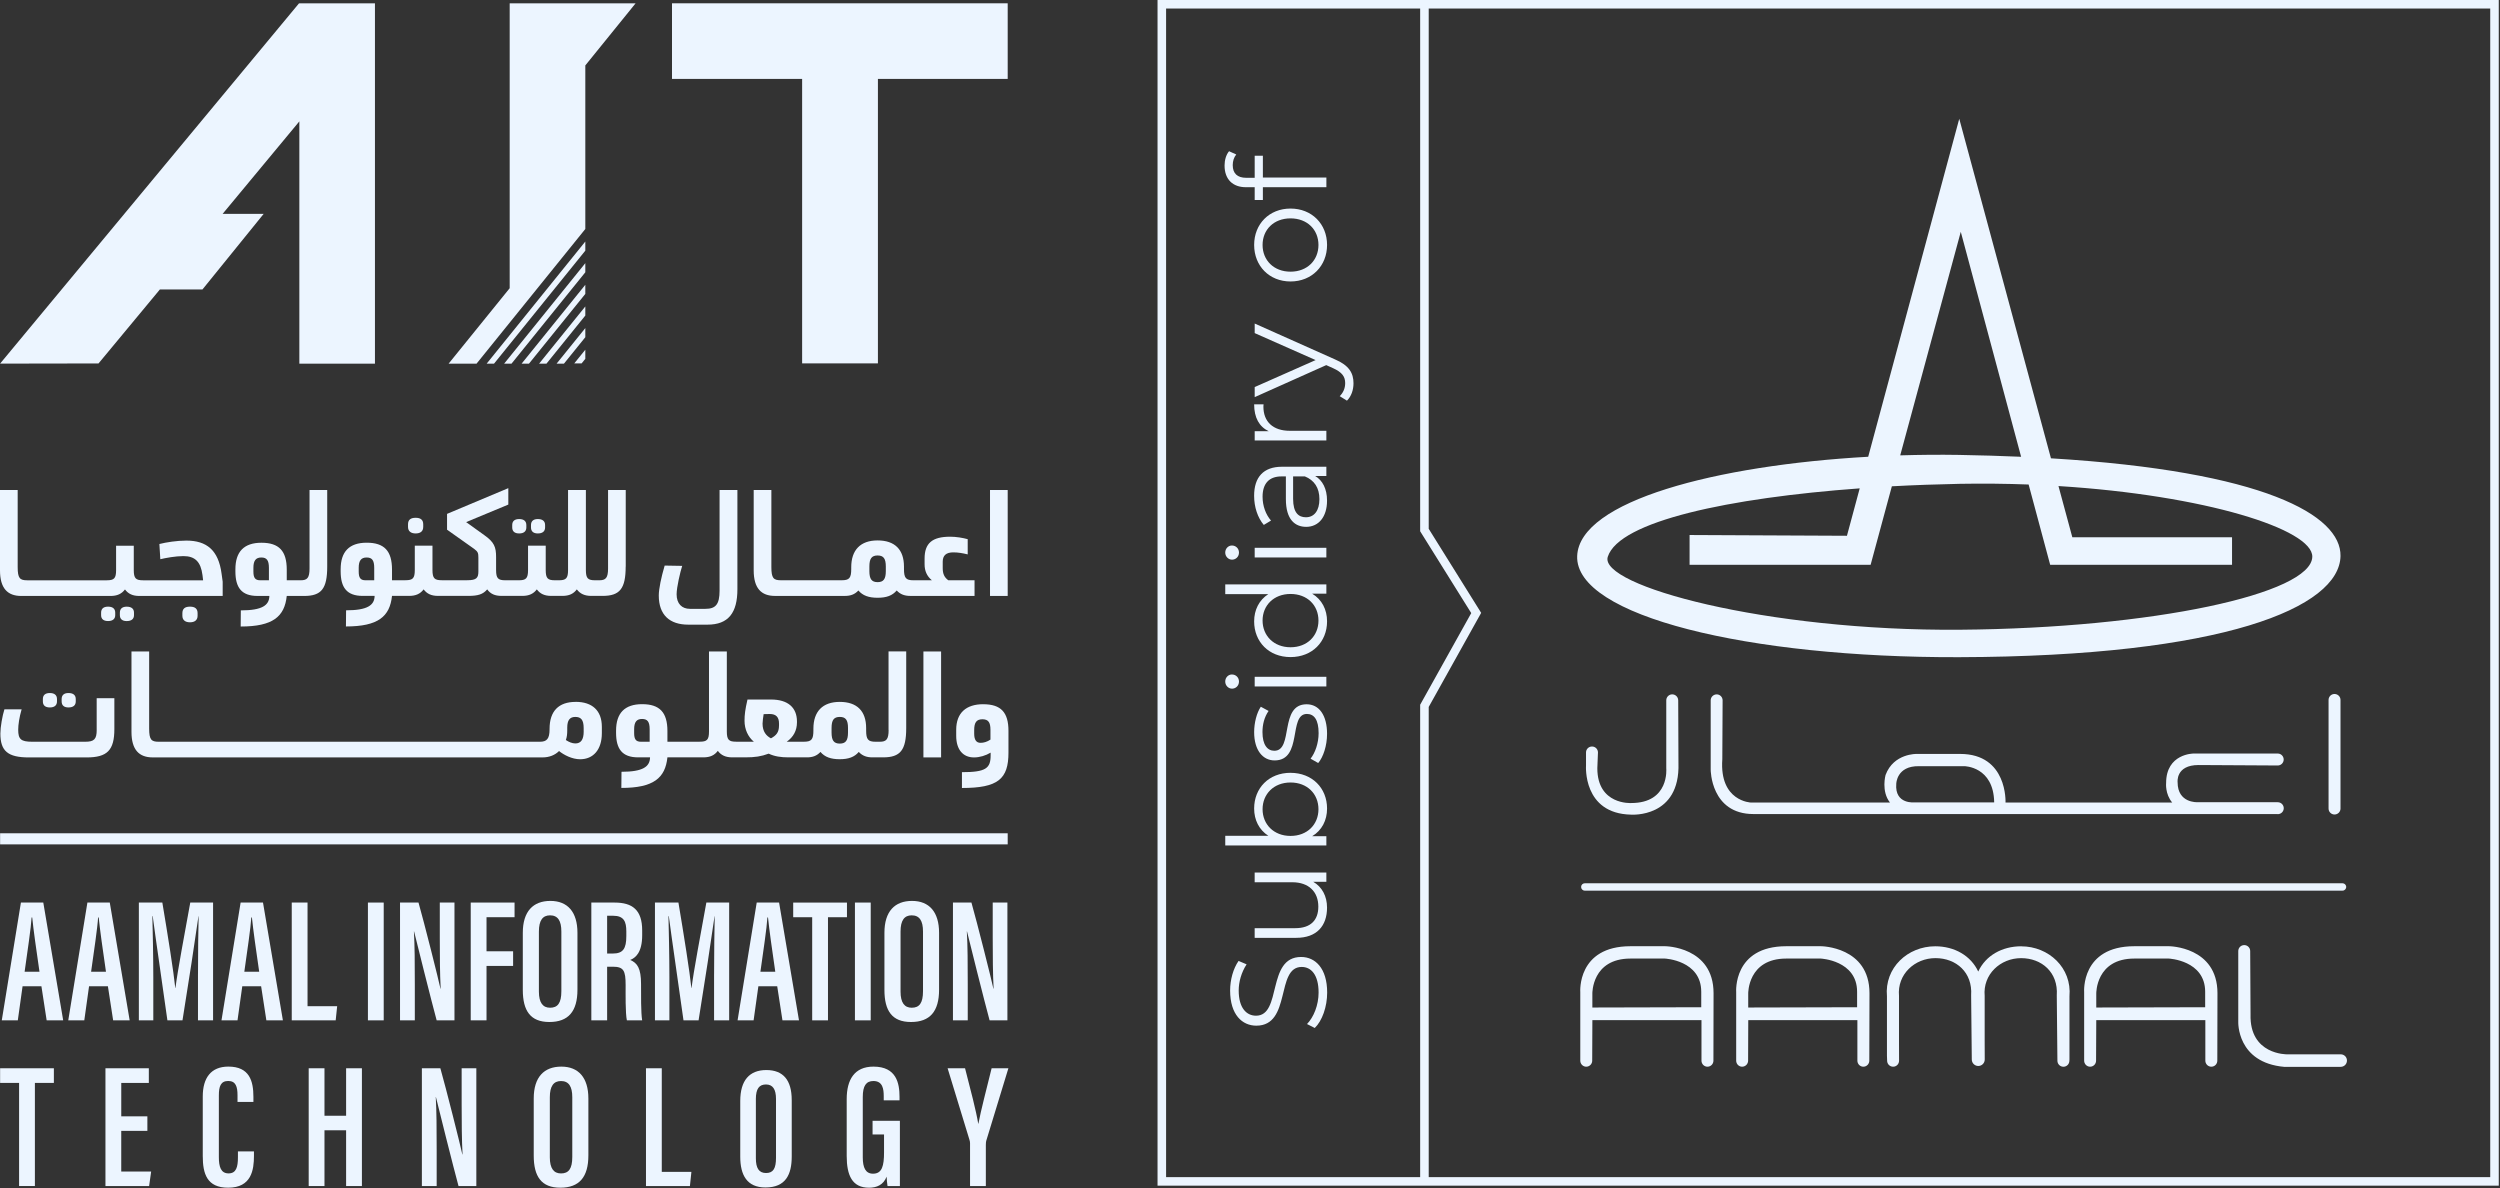
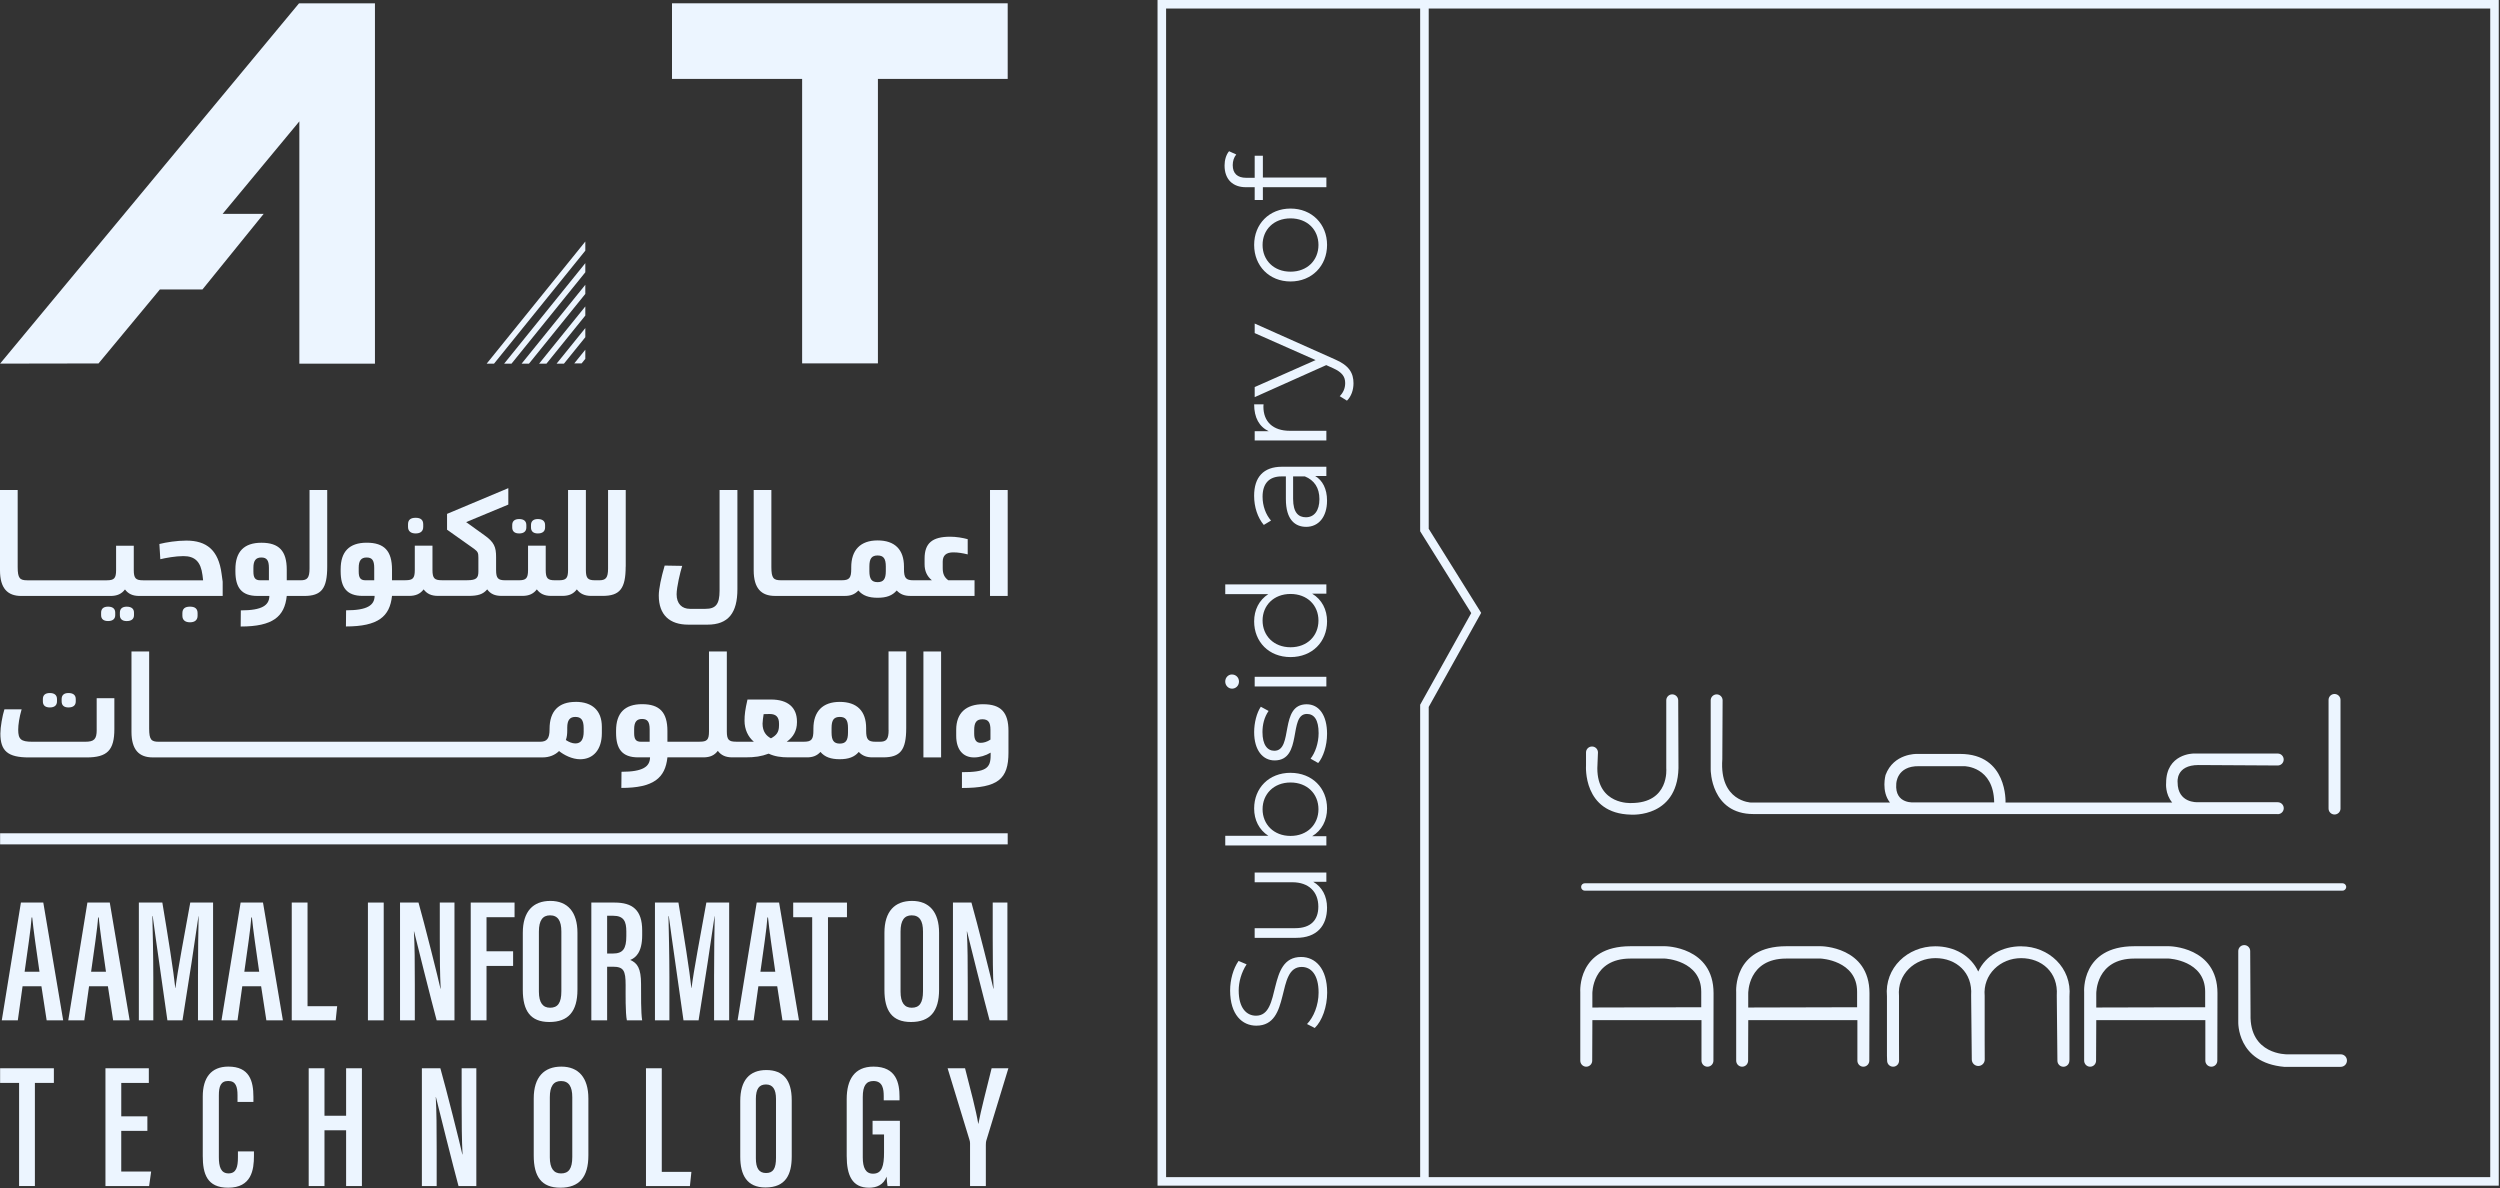
<svg xmlns="http://www.w3.org/2000/svg" width="1151" height="547" viewBox="0 0 1151 547" fill="none">
  <rect x="0" y="0" width="1151" height="547" fill="#333333" stroke="none" />
  <g clip-path="url(#clip0_1268_1427)">
    <path d="M137.819 1.52V1.63L137.679 1.52L0.039 167.41L45.359 167.33L73.599 133.28H93.199L121.389 98.47H102.489L137.819 55.88V167.43H172.629V1.52H137.819Z" fill="#ECF5FF" />
    <path d="M463.941 1.52H435.821H309.391V36.33H369.301V167.3H404.191V36.33H435.821H463.881H463.941V36.25V1.52Z" fill="#ECF5FF" />
    <path d="M269.479 125.36V121.16L232.109 167.43H235.499L269.479 125.36Z" fill="#ECF5FF" />
    <path d="M227.449 167.43L269.479 115.4V111.2L224.059 167.43H227.449Z" fill="#ECF5FF" />
    <path d="M269.478 135.32V131.12L240.148 167.43H243.538L269.478 135.32Z" fill="#ECF5FF" />
-     <path d="M269.479 105.43V30.12L292.639 1.52H269.479H236.389H234.659V132.69L206.539 167.43H219.399L269.479 105.43Z" fill="#ECF5FF" />
    <path d="M269.478 165.21V161.01L264.398 167.3H267.788L269.478 165.21Z" fill="#ECF5FF" />
    <path d="M269.48 155.25V151.05L256.25 167.43H259.64L269.48 155.25Z" fill="#ECF5FF" />
    <path d="M269.479 145.28V141.09L248.199 167.43H251.589L269.479 145.28Z" fill="#ECF5FF" />
    <path d="M10.39 454.08L8.2 469.76H0.82L9.63 415.53H19.93L29.09 469.76H21.48L19.07 454.08H10.39ZM18.18 447.4C16.66 437.04 15.41 428.09 14.83 422.39H14.55C14.33 426.74 12.57 438.6 11.33 447.4H18.18Z" fill="#ECF5FF" />
    <path d="M41 454.08L38.81 469.76H31.43L40.24 415.53H50.54L59.7 469.76H52.09L49.68 454.08H41ZM48.79 447.4C47.27 437.04 46.02 428.09 45.44 422.39H45.16C44.94 426.74 43.18 438.6 41.94 447.4H48.79Z" fill="#ECF5FF" />
    <path d="M91.16 448.56C91.16 439.04 91.29 427.88 91.45 421.84H91.37C90.08 431.12 86.6 453.88 84.02 469.76H77.07C75.13 455.73 71.58 431.6 70.31 421.78H70.15C70.31 428.09 70.58 440.37 70.58 449.68V469.76H63.93V415.53H74.74C77.21 430.26 79.97 447.57 80.7 454.88H80.78C81.65 447.58 85.09 429.41 87.6 415.53H98.1V469.76H91.15V448.55L91.16 448.56Z" fill="#ECF5FF" />
    <path d="M111.543 454.08L109.353 469.76H101.973L110.783 415.53H121.083L130.243 469.76H122.633L120.223 454.08H111.553H111.543ZM119.333 447.4C117.813 437.04 116.563 428.09 115.983 422.39H115.703C115.483 426.74 113.723 438.6 112.483 447.4H119.333Z" fill="#ECF5FF" />
    <path d="M134.32 415.54H141.59V463.25H155.23L154.55 469.77H134.32V415.54Z" fill="#ECF5FF" />
    <path d="M176.661 415.54V469.77H169.391V415.54H176.661Z" fill="#ECF5FF" />
    <path d="M184.17 469.77V415.54H192.68C195.16 424.2 202.08 451.66 202.79 455.19H202.89C202.53 448.26 202.48 440.63 202.48 431.75V415.54H209.24V469.77H201.04C198.84 461.74 191.38 431.95 190.64 428.81H190.56C190.94 435.36 190.98 443.26 190.98 453.03V469.77H184.16H184.17Z" fill="#ECF5FF" />
    <path d="M216.723 415.54H236.903V422.28H223.993V437.97H236.233V444.71H223.993V469.76H216.723V415.53V415.54Z" fill="#ECF5FF" />
    <path d="M265.859 429.48V455.65C265.859 465.68 261.649 470.53 252.929 470.53C244.209 470.53 240.699 465.36 240.699 455.76V429.45C240.699 419.56 245.489 414.78 253.399 414.78C261.309 414.78 265.859 419.84 265.859 429.48ZM248.109 428.9V456.54C248.109 461.71 249.979 463.96 253.259 463.96C256.759 463.96 258.449 461.83 258.449 456.36V428.87C258.449 423.95 256.849 421.42 253.239 421.42C249.849 421.42 248.109 423.76 248.109 428.91V428.9Z" fill="#ECF5FF" />
    <path d="M279.52 445.07V469.77H272.25V415.54H282.95C291.16 415.54 295.66 418.93 295.66 428.36V430.6C295.66 438.53 292.59 441.02 290.14 441.96C293.42 443.36 295.14 445.77 295.14 453.08C295.14 457.68 295.06 466.43 295.65 469.77H288.61C287.9 466.45 288.04 457.46 288.04 453.58C288.04 446.8 287.13 445.07 282.06 445.07H279.52ZM279.52 439.01H282.12C286.85 439.01 288.36 436.79 288.36 430.94V428.85C288.36 424.34 287.29 421.61 282.26 421.61H279.52V439.02V439.01Z" fill="#ECF5FF" />
    <path d="M328.769 448.56C328.769 439.04 328.899 427.88 329.059 421.84H328.979C327.689 431.12 324.209 453.88 321.629 469.76H314.679C312.739 455.73 309.189 431.6 307.919 421.78H307.759C307.919 428.09 308.189 440.37 308.189 449.68V469.76H301.539V415.53H312.349C314.819 430.26 317.579 447.57 318.309 454.88H318.389C319.259 447.58 322.699 429.41 325.209 415.53H335.709V469.76H328.759V448.55L328.769 448.56Z" fill="#ECF5FF" />
    <path d="M349.152 454.08L346.962 469.76H339.582L348.392 415.53H358.692L367.852 469.76H360.242L357.832 454.08H349.162H349.152ZM356.942 447.4C355.422 437.04 354.172 428.09 353.592 422.39H353.312C353.092 426.74 351.332 438.6 350.092 447.4H356.942Z" fill="#ECF5FF" />
    <path d="M373.921 422.29H365.191V415.55H389.941V422.29H381.201V469.77H373.931V422.29H373.921Z" fill="#ECF5FF" />
-     <path d="M400.879 415.54V469.77H393.609V415.54H400.879Z" fill="#ECF5FF" />
    <path d="M432.351 429.48V455.65C432.351 465.68 428.141 470.53 419.421 470.53C410.701 470.53 407.191 465.36 407.191 455.76V429.45C407.191 419.56 411.981 414.78 419.891 414.78C427.801 414.78 432.351 419.84 432.351 429.48ZM414.611 428.9V456.54C414.611 461.71 416.481 463.96 419.761 463.96C423.261 463.96 424.951 461.83 424.951 456.36V428.87C424.951 423.95 423.351 421.42 419.741 421.42C416.351 421.42 414.611 423.76 414.611 428.91V428.9Z" fill="#ECF5FF" />
    <path d="M438.74 469.77V415.54H447.25C449.73 424.2 456.65 451.66 457.36 455.19H457.46C457.1 448.26 457.05 440.63 457.05 431.75V415.54H463.81V469.77H455.61C453.41 461.74 445.95 431.95 445.21 428.81H445.13C445.51 435.36 445.55 443.26 445.55 453.03V469.77H438.73H438.74Z" fill="#ECF5FF" />
    <path d="M8.781 498.57H0.051V491.83H24.801V498.57H16.061V546.05H8.791V498.57H8.781Z" fill="#ECF5FF" />
    <path d="M67.841 520.66H55.821V539.37H69.591L68.651 546.06H48.551V491.83H68.521V498.57H55.831V513.97H67.851V520.66H67.841Z" fill="#ECF5FF" />
    <path d="M116.922 530.12V532.12C116.922 538.61 115.802 546.82 105.032 546.82C95.262 546.82 93.352 540.38 93.352 532.24V504.79C93.352 496.29 97.122 491.06 105.142 491.06C114.862 491.06 116.672 497.69 116.672 505.02V507.32H109.352V504.27C109.352 500.37 108.582 497.68 105.092 497.68C101.602 497.68 100.762 500.18 100.762 504.34V532.79C100.762 537.13 101.672 540.23 105.222 540.23C108.772 540.23 109.542 537.3 109.542 532.82V530.11H116.922V530.12Z" fill="#ECF5FF" />
    <path d="M142.121 491.83H149.391V513.69H159.351V491.83H166.621V546.06H159.351V520.38H149.391V546.06H142.121V491.83Z" fill="#ECF5FF" />
    <path d="M194.233 546.06V491.83H202.743C205.223 500.49 212.143 527.95 212.853 531.48H212.953C212.593 524.55 212.543 516.92 212.543 508.04V491.83H219.303V546.06H211.103C208.903 538.03 201.443 508.24 200.703 505.1H200.623C201.003 511.65 201.043 519.56 201.043 529.32V546.06H194.223H194.233Z" fill="#ECF5FF" />
    <path d="M270.89 505.77V531.94C270.89 541.97 266.68 546.82 257.96 546.82C249.24 546.82 245.73 541.65 245.73 532.05V505.74C245.73 495.85 250.52 491.07 258.43 491.07C266.34 491.07 270.89 496.13 270.89 505.77ZM253.14 505.19V532.83C253.14 538.01 255.01 540.25 258.29 540.25C261.79 540.25 263.48 538.12 263.48 532.65V505.16C263.48 500.24 261.88 497.71 258.27 497.71C254.88 497.71 253.14 500.05 253.14 505.2V505.19Z" fill="#ECF5FF" />
    <path d="M297.41 491.83H304.68V539.54H318.32L317.64 546.06H297.41V491.83Z" fill="#ECF5FF" />
    <path d="M364.513 506.41V532.44C364.513 540.86 361.673 546.71 352.413 546.71C343.863 546.71 340.812 540.96 340.812 532.55V506.9C340.812 497.41 345.053 492.65 352.823 492.65C360.593 492.65 364.503 497.3 364.503 506.42L364.513 506.41ZM348.003 506.09V533.27C348.003 537.76 349.373 540.06 352.693 540.06C356.013 540.06 357.272 537.93 357.272 533.05V505.95C357.272 501.46 355.753 499.29 352.663 499.29C349.573 499.29 347.992 501.19 347.992 506.09H348.003Z" fill="#ECF5FF" />
    <path d="M414.32 546.06H408.62C408.42 545.13 408.26 542.91 408.2 541.73C406.76 545.51 403.64 546.83 400.12 546.83C392.34 546.83 389.82 541.16 389.82 532.18V506.01C389.82 497.14 393.33 491.07 402.15 491.07C412.72 491.07 414.14 498.73 414.14 505V506.6H406.87V504.71C406.87 501.46 406.44 497.7 402.12 497.7C398.77 497.7 397.22 499.92 397.22 505.03V532.86C397.22 537.62 398.53 540.37 401.95 540.37C406.14 540.37 407.01 536.68 407.01 530.54V522.32H401.73V516.03H414.31V546.07L414.32 546.06Z" fill="#ECF5FF" />
    <path d="M446.611 546.06V526.42C446.611 525.76 446.531 525.38 446.331 524.74L436.281 491.84H444.311C446.701 501.07 449.511 511.84 450.371 517.36H450.451C451.541 511.45 454.341 500.79 456.541 491.84H464.261L454.041 525.31C453.961 525.69 453.881 526.19 453.881 527.19V546.07H446.611V546.06Z" fill="#ECF5FF" />
    <path d="M9.78 274.38H50.9C53.97 274.38 56.04 273.38 57.54 271.38C59.04 273.38 61.04 274.38 64.18 274.38H102.52V267.81L102.02 264.17C100.59 253.24 95.09 248.89 85.81 248.89C81.38 248.89 76.53 249.67 73.38 250.46L73.81 257.46C76.24 256.89 80.74 256.03 84.45 256.03C89.81 256.03 92.45 258.67 93.23 264.81L93.51 267.17H65.88C62.53 267.17 61.59 266.31 61.59 262.46V251.25H53.45V262.46C53.45 266.32 52.52 267.17 49.16 267.17H12.5C9.15 267.17 8.14 266.24 8.14 261.1V225.61H0V262.6C0 270.88 3.5 274.38 9.78 274.38Z" fill="#ECF5FF" />
    <path d="M49.761 279.3C47.691 279.3 46.551 280.23 46.551 282.08V283.22C46.551 285.01 47.691 285.93 49.761 285.93C51.831 285.93 53.051 285 53.051 283.22V282.08C53.051 280.22 51.841 279.3 49.761 279.3Z" fill="#ECF5FF" />
    <path d="M61.691 283.23V282.09C61.691 280.23 60.481 279.31 58.331 279.31C56.331 279.31 55.191 280.24 55.191 282.09V283.23C55.191 285.02 56.331 285.94 58.331 285.94C60.471 285.94 61.691 285.01 61.691 283.23Z" fill="#ECF5FF" />
    <path d="M83.969 282.3V283.51C83.969 285.44 85.249 286.51 87.469 286.51C89.689 286.51 90.969 285.44 90.969 283.51V282.3C90.969 280.23 89.759 279.3 87.469 279.3C85.179 279.3 83.969 280.23 83.969 282.3Z" fill="#ECF5FF" />
    <path d="M118.519 274.38H124.019C123.949 278.66 120.729 281.02 110.879 281.02L110.809 288.45C125.659 288.45 131.019 283.88 132.019 274.38H140.009C147.939 274.38 150.649 271.09 150.649 260.88V225.6H142.509V261.73C142.509 266.09 141.439 267.16 138.439 267.16H132.019V262.23C132.019 253.66 128.449 249.88 120.379 249.88C112.309 249.88 108.379 254.02 108.379 262.09V263.09C108.379 270.45 111.159 274.37 118.519 274.37V274.38ZM116.669 261.38C116.669 258.09 117.809 256.67 120.309 256.67C122.809 256.67 123.809 257.96 123.809 261.45V267.16H119.809C117.529 267.16 116.669 266.09 116.669 263.16V261.38Z" fill="#ECF5FF" />
    <path d="M191.352 245.6C193.642 245.6 194.852 244.53 194.852 242.6V241.39C194.852 239.32 193.642 238.39 191.352 238.39C189.062 238.39 187.852 239.32 187.852 241.39V242.6C187.852 244.53 189.142 245.6 191.352 245.6Z" fill="#ECF5FF" />
    <path d="M239.038 245.6C241.108 245.6 242.328 244.67 242.328 242.82V241.75C242.328 239.89 241.118 238.97 239.038 238.97C236.958 238.97 235.828 239.9 235.828 241.75V242.82C235.828 244.68 236.968 245.6 239.038 245.6Z" fill="#ECF5FF" />
    <path d="M247.609 245.6C249.749 245.6 250.959 244.67 250.959 242.82V241.75C250.959 239.89 249.749 238.97 247.609 238.97C245.609 238.97 244.469 239.9 244.469 241.75V242.82C244.469 244.68 245.609 245.6 247.609 245.6Z" fill="#ECF5FF" />
    <path d="M288.09 260.88V225.6H279.95V261.73C279.95 266.09 278.88 267.16 275.88 267.16H274.02C270.67 267.16 269.74 266.3 269.74 262.45V225.6H261.53V262.45C261.53 266.31 260.6 267.16 257.24 267.16H255.53C252.18 267.16 251.25 266.3 251.25 262.45V251.24H243.11V262.45C243.11 266.31 242.18 267.16 238.82 267.16H232.68C229.33 267.16 228.4 266.3 228.4 262.45V256.45C228.4 251.88 227.54 249.59 222.97 246.38L214.61 240.38L234.03 232.31V224.74L205.82 236.59V243.87L218.32 252.72C220.03 254.01 220.25 254.58 220.25 256.79V263.07C220.25 266.07 219.4 267.14 215.11 267.14H203.4C200.05 267.14 199.11 266.28 199.11 262.43V251.22H190.97V262.43C190.97 266.29 190.04 267.14 186.68 267.14H180.48V262.21C180.48 253.64 176.91 249.86 168.84 249.86C160.77 249.86 156.84 254 156.84 262.07V263.07C156.84 270.43 159.62 274.35 166.98 274.35H172.48C172.41 278.63 169.19 280.99 159.34 280.99L159.27 288.42C174.12 288.42 179.48 283.85 180.48 274.35H188.4C191.47 274.35 193.54 273.35 195.04 271.35C196.54 273.35 198.54 274.35 201.68 274.35H215.6C220.03 274.35 222.38 273.64 224.31 271.35C225.81 273.42 227.81 274.35 230.95 274.35H240.51C243.58 274.35 245.65 273.35 247.15 271.35C248.65 273.35 250.65 274.35 253.79 274.35H258.93C262.07 274.35 264.07 273.35 265.57 271.35C267.07 273.35 269.14 274.35 272.21 274.35H277.42C285.35 274.35 288.06 271.06 288.06 260.85L288.09 260.88ZM172.29 267.16H168.29C166.01 267.16 165.15 266.09 165.15 263.16V261.38C165.15 258.09 166.29 256.67 168.79 256.67C171.29 256.67 172.29 257.96 172.29 261.45V267.16Z" fill="#ECF5FF" />
    <path d="M316.871 287.59H325.721C335.361 287.59 339.501 282.16 339.501 271.24V225.61H331.291V271.96C331.291 278.24 329.501 280.31 324.791 280.31H317.651C313.941 280.31 311.511 277.95 311.511 273.6C311.511 270.39 313.221 263.17 314.081 260.53L306.011 260.39C304.441 265.75 303.301 271.1 303.301 274.17C303.301 283.17 308.371 287.59 316.871 287.59Z" fill="#ECF5FF" />
    <path d="M448.67 267.16H436.6C434.74 265.8 434.03 264.16 434.03 261.59V258.59C434.03 255.81 435.53 254.31 438.89 254.31C441.1 254.31 443.17 254.67 445.53 255.24V248.24C443.25 247.6 440.17 247.1 437.46 247.1C429.1 247.1 425.68 250.17 425.68 257.17V259.81C425.68 262.74 426.68 265.24 429.04 267.16H420.55C417.05 267.16 416.19 266.09 416.19 261.95V260.88C416.19 253.02 411.97 248.81 404.05 248.81C396.13 248.81 391.91 253.24 391.91 261.16V261.94C391.91 266.08 391.05 267.15 387.55 267.15H359.5C356.14 267.15 355.14 266.22 355.14 261.08V225.59H347V262.58C347 270.86 350.5 274.36 356.79 274.36H388.99C391.49 274.36 393.49 273.72 395.2 271.86C397.2 274.22 399.98 275.21 404.06 275.21C408.14 275.21 410.84 274.21 412.84 271.86C414.56 273.72 416.62 274.36 419.12 274.36H448.68V267.15L448.67 267.16ZM407.83 262.95C407.83 266.59 406.76 268.02 404.05 268.02C401.34 268.02 400.26 266.59 400.26 262.95V260.81C400.26 257.17 401.33 255.74 404.05 255.74C406.77 255.74 407.83 257.17 407.83 260.81V262.95Z" fill="#ECF5FF" />
    <path d="M463.941 225.6H455.801V274.37H463.941V225.6Z" fill="#ECF5FF" />
    <path d="M19.738 321.86V322.93C19.738 324.79 20.878 325.71 22.948 325.71C25.018 325.71 26.238 324.78 26.238 322.93V321.86C26.238 320 25.028 319.07 22.948 319.07C20.868 319.07 19.738 320 19.738 321.86Z" fill="#ECF5FF" />
    <path d="M28.379 321.86V322.93C28.379 324.79 29.519 325.71 31.519 325.71C33.659 325.71 34.879 324.78 34.879 322.93V321.86C34.879 320 33.669 319.07 31.519 319.07C29.519 319.07 28.379 320 28.379 321.86Z" fill="#ECF5FF" />
    <path d="M44.522 336.07C44.522 340.35 43.312 341.5 39.242 341.5H14.812C9.672 341.5 8.382 340.36 8.382 336C8.382 333.64 8.882 330.29 9.952 326.58H2.032C1.102 329.51 0.172 334.72 0.172 337.72C0.172 345.79 3.602 348.72 13.312 348.72H39.872C49.372 348.72 52.652 345.43 52.652 335.65V321.44H44.512V336.08L44.522 336.07Z" fill="#ECF5FF" />
    <path d="M265.021 323.15C257.241 323.15 253.021 327.36 253.021 335.58V335.79C253.021 340.15 251.731 341.5 248.591 341.5H73.031C69.671 341.5 68.671 340.57 68.671 335.43V299.94H60.531V336.93C60.531 345.21 64.031 348.71 70.321 348.71H249.811C252.881 348.71 255.521 347.64 257.381 345.78C259.591 347.57 263.381 349.56 267.091 349.56C273.161 349.56 277.091 345.13 277.091 337.56V334.63C277.091 327.13 272.661 323.13 265.021 323.13V323.15ZM268.731 336.78C268.731 340.64 267.371 342.28 264.881 342.28C263.451 342.28 261.951 341.64 260.521 340.71C261.021 339.28 261.161 337.93 261.161 336.14V335C261.161 331.64 262.301 330.07 264.871 330.07C267.441 330.07 268.721 331.36 268.721 335.21V336.78H268.731Z" fill="#ECF5FF" />
    <path d="M409.121 336.07C409.121 340.43 408.051 341.5 405.051 341.5H403.131C399.631 341.5 398.771 340.43 398.771 336.29V335.22C398.771 327.36 394.551 323.15 386.631 323.15C378.711 323.15 374.491 327.58 374.491 335.5V336.28C374.491 340.42 373.631 341.49 370.131 341.49H362.211C365.281 339.35 366.921 336.35 366.921 332.56V332.2C366.921 325.77 362.781 322.06 354.991 322.06H344.141C343.071 326.7 342.781 329.06 342.781 331.84C342.781 335.84 344.421 339.27 347.061 341.48H338.921C335.571 341.48 334.631 340.62 334.631 336.77V299.92H326.421V336.77C326.421 340.63 325.491 341.48 322.131 341.48H307.281V336.55C307.281 327.98 303.711 324.2 295.641 324.2C287.571 324.2 283.641 328.34 283.641 336.41V337.41C283.641 344.77 286.421 348.69 293.781 348.69H299.281C299.211 352.97 295.991 355.33 286.141 355.33L286.071 362.76C300.921 362.76 306.281 358.19 307.281 348.69H323.841C326.981 348.69 328.981 347.69 330.481 345.69C331.981 347.69 334.051 348.69 337.121 348.69H343.121C347.621 348.69 350.471 348.26 353.901 346.98C356.611 348.27 359.541 348.69 362.971 348.69H371.531C374.031 348.69 376.031 348.05 377.741 346.19C379.741 348.55 382.521 349.54 386.601 349.54C390.681 349.54 393.381 348.54 395.381 346.19C397.101 348.05 399.161 348.69 401.661 348.69H406.581C414.511 348.69 417.221 345.4 417.221 335.19V299.91H409.081V336.04L409.121 336.07ZM299.101 341.5H295.101C292.821 341.5 291.961 340.43 291.961 337.5V335.72C291.961 332.43 293.101 331.01 295.601 331.01C298.101 331.01 299.101 332.3 299.101 335.79V341.5ZM358.651 334.07C358.651 337.28 357.291 338.64 354.941 339.93C352.801 338.79 351.081 336.86 351.081 333.15C351.081 332.29 351.371 329.94 351.581 328.79L354.371 328.72C357.371 328.72 358.661 330.22 358.661 333.15V334.08L358.651 334.07ZM390.421 337.28C390.421 340.92 389.351 342.35 386.641 342.35C383.931 342.35 382.851 340.92 382.851 337.28V335.14C382.851 331.5 383.921 330.07 386.641 330.07C389.361 330.07 390.421 331.5 390.421 335.14V337.28Z" fill="#ECF5FF" />
    <path d="M433.281 299.94H425.141V348.71H433.281V299.94Z" fill="#ECF5FF" />
    <path d="M452.668 324.22C444.808 324.22 440.238 328.22 440.238 336V338.79C440.238 345.14 443.378 348.72 448.448 348.72C451.018 348.72 453.878 347.86 456.088 346.51V347.8C456.088 353.73 453.878 355.51 442.878 355.51V362.79C459.518 362.79 464.298 358.65 464.298 346.51V336.51C464.298 328.01 460.878 324.23 452.658 324.23L452.668 324.22ZM456.018 340.5C454.448 341.57 452.878 342 451.448 342C449.448 342 448.518 340.57 448.518 337.79V336.08C448.518 332.65 449.588 331.15 452.298 331.15C455.008 331.15 456.008 332.58 456.008 336V340.5H456.018Z" fill="#ECF5FF" />
    <path d="M463.941 383.64H0.051V388.75H463.941V383.64Z" fill="#ECF5FF" />
    <path d="M1150.43 545.88H532.93V0H1150.43V545.88ZM536.87 541.94H1146.5V3.93H536.87V541.94Z" fill="#ECF5FF" />
    <path d="M729.621 410.05C728.691 410.05 727.941 409.29 727.941 408.35C727.941 407.41 728.691 406.66 729.621 406.66H1078.52C1079.44 406.66 1080.19 407.42 1080.19 408.35C1080.19 409.28 1079.44 410.05 1078.52 410.05H729.621Z" fill="#ECF5FF" />
-     <path d="M902.371 289.93C812.831 290.62 735.981 269.54 740.221 256.34C745.461 239.92 796.301 229.21 856.211 224.84L850.331 246.67L777.881 246.32V260.04H861.231L871.011 223.89C881.381 223.33 891.861 222.96 902.391 222.75C913.191 222.56 923.771 222.69 933.981 223.07L943.901 260.03H1027.63V247.37H954.101L947.721 223.78C1015.3 227.99 1064.85 243.72 1064.58 256.34C1064.18 273.34 991.411 289.22 902.391 289.93M902.741 106.72L930.521 210.3C921.451 209.91 911.941 209.61 901.841 209.44C892.881 209.29 883.841 209.38 874.861 209.65L902.741 106.72ZM944.261 211.01L902.041 54.68L860.121 210.29C790.271 214.22 727.131 230.6 726.131 255.99C725.081 283.58 804.821 302.84 901.841 302.57C1024.09 302.23 1077.15 279.57 1077.57 255.99C1077.91 237.26 1042.5 216.94 944.261 211.01Z" fill="#ECF5FF" />
    <path d="M772.641 322.43C772.641 320.91 771.401 319.68 769.891 319.68C768.381 319.68 767.151 320.91 767.151 322.43V353.78C767.151 353.78 768.69 369.72 750.99 369.72C750.99 369.72 735.41 370.69 735.41 353.69L735.701 346.42C735.701 344.91 734.481 343.69 732.961 343.69C731.441 343.69 730.201 344.91 730.201 346.42V352.49C730.201 352.49 728.61 374.6 750.93 375.06C750.93 375.06 773.581 376.78 772.761 351.35L772.651 322.42L772.641 322.43Z" fill="#ECF5FF" />
    <path d="M1077.57 322.25C1077.57 320.73 1076.33 319.51 1074.81 319.51C1073.29 319.51 1072.07 320.74 1072.07 322.25V372.26C1072.07 373.77 1073.29 375 1074.81 375C1076.33 375 1077.57 373.77 1077.57 372.26V322.25Z" fill="#ECF5FF" />
    <path d="M881.592 369.41C881.592 369.41 872.242 370.53 873.042 360.86C873.042 360.86 873.132 352.56 883.532 352.75H904.382C904.382 352.75 917.862 352.83 918.122 369.41H881.592ZM1048.67 369.33H1011.67C1011.67 369.33 1002.57 369.84 1002.57 360.17C1002.57 360.17 1001.58 352.22 1012.2 352.22L1048.67 352.43C1050.18 352.43 1051.41 351.2 1051.41 349.68C1051.41 348.16 1050.18 346.93 1048.67 346.93H1009.89C1009.89 346.93 997.282 346.93 997.282 360.51C997.282 360.51 996.742 365.53 1000.09 369.5H923.342C923.342 369.5 924.392 347.11 902.442 347.11H882.512C882.512 347.11 871.832 346.76 868.112 356.81C868.112 356.81 866.012 364.29 870.152 369.5H806.202C806.202 369.5 791.552 369.07 792.952 349.57L793.092 322.44C793.092 320.92 791.872 319.69 790.362 319.69C788.852 319.69 787.602 320.92 787.602 322.44V354.39C787.602 354.39 787.602 374.79 807.322 374.79H1048.43L1048.7 374.84C1050.21 374.84 1051.44 373.6 1051.44 372.1C1051.44 370.6 1050.21 369.35 1048.7 369.35" fill="#ECF5FF" />
    <path d="M1035.99 437.86C1035.99 436.35 1034.77 435.12 1033.25 435.12C1031.73 435.12 1030.5 436.35 1030.5 437.86V470.45C1030.5 470.45 1029.74 489.26 1051.72 491.19H1077.2L1077.66 491.17C1079.27 491.17 1080.54 489.88 1080.54 488.28C1080.54 486.68 1079.27 485.41 1077.66 485.41H1052.9C1052.9 485.41 1035.62 485.68 1036.15 467.02L1035.99 437.86Z" fill="#ECF5FF" />
    <path d="M930.581 435.67C921.741 435.67 914.181 439.96 910.781 447.3C907.351 439.96 899.811 435.67 890.981 435.67C878.291 435.67 867.561 445.58 868.751 458.7V485.96L868.831 488.34C868.831 489.87 870.051 491.11 871.591 491.11C873.131 491.11 874.331 489.87 874.331 488.34L874.301 479.12V458.51C873.411 448.6 881.521 441.12 891.081 441.12C900.641 441.12 908.231 447.71 907.511 458.24L907.811 487.8C907.811 489.43 909.151 490.78 910.801 490.78C912.451 490.78 913.771 489.43 913.771 487.8L913.741 479.13V458.52C912.851 448.61 920.961 441.13 930.511 441.13C940.061 441.13 947.661 447.72 946.941 458.25L947.231 488.36C947.231 489.89 948.461 491.13 950.001 491.13C951.541 491.13 952.741 489.89 952.741 488.36L952.781 487.81V458.72C953.951 445.6 943.241 435.69 930.571 435.69" fill="#ECF5FF" />
    <path d="M783.252 463.73L733.122 463.86V457.4C733.122 457.4 732.852 441.32 750.692 441.32H766.502C766.502 441.32 783.252 442.11 783.252 456.61V463.73ZM766.642 435.64H750.692C726.012 435.64 727.562 456.75 727.562 456.75V488.34C727.562 489.86 728.792 491.11 730.302 491.11C731.812 491.11 733.052 489.87 733.052 488.34L733.132 469.67H783.362V488.34C783.362 489.86 784.592 491.11 786.112 491.11C787.632 491.11 788.862 489.87 788.862 488.34L788.922 457.28C788.922 435.78 766.642 435.64 766.642 435.64Z" fill="#ECF5FF" />
    <path d="M855.02 463.73L804.88 463.86V457.4C804.88 457.4 804.62 441.32 822.41 441.32H838.25C838.25 441.32 855.01 442.11 855.01 456.61V463.73H855.02ZM838.4 435.64H822.43C797.77 435.64 799.34 456.75 799.34 456.75V488.34C799.34 489.86 800.56 491.11 802.07 491.11C803.58 491.11 804.83 489.87 804.83 488.34L804.9 469.67H855.14V488.34C855.14 489.86 856.36 491.11 857.88 491.11C859.4 491.11 860.63 489.87 860.63 488.34L860.71 457.28C860.71 435.78 838.4 435.64 838.4 435.64Z" fill="#ECF5FF" />
    <path d="M1015.26 463.73L965.123 463.86V457.4C965.123 457.4 964.863 441.32 982.663 441.32H998.493C998.493 441.32 1015.26 442.1 1015.26 456.61V463.73ZM998.633 435.64H982.663C957.983 435.64 959.543 456.75 959.543 456.75V488.34C959.543 489.86 960.773 491.11 962.293 491.11C963.813 491.11 965.033 489.87 965.033 488.34L965.123 469.67H1015.34V488.34C1015.34 489.86 1016.57 491.11 1018.1 491.11C1019.63 491.11 1020.85 489.87 1020.85 488.34L1020.92 457.28C1020.92 435.78 998.623 435.64 998.623 435.64" fill="#ECF5FF" />
    <path d="M605.328 473.29L601.748 471.47C604.818 468.33 607.078 462.75 607.078 456.98C607.078 448.76 603.628 445.18 599.298 445.18C587.248 445.18 594.648 472.22 578.398 472.22C571.938 472.22 566.348 467.2 566.348 456.03C566.348 451.07 567.788 445.93 570.238 442.41L573.938 443.98C571.488 447.74 570.298 452.13 570.298 456.03C570.298 464.06 573.878 467.63 578.268 467.63C590.318 467.63 583.038 440.59 599.038 440.59C605.498 440.59 611.028 445.74 611.028 456.97C611.028 463.56 608.708 470.02 605.318 473.28L605.328 473.29Z" fill="#ECF5FF" />
    <path d="M577.658 401.72H610.658V405.99H604.628C608.648 408.31 610.968 412.58 610.968 417.85C610.968 426.26 606.258 431.78 596.788 431.78H577.648V427.33H596.348C603.378 427.33 606.958 423.69 606.958 417.42C606.958 410.52 602.498 406.19 594.968 406.19H577.648V401.74L577.658 401.72Z" fill="#ECF5FF" />
    <path d="M594.159 355.81C604.139 355.81 610.979 362.84 610.979 372.25C610.979 377.71 608.589 382.29 604.139 384.98H610.659V389.25H564.109V384.79H583.929C579.659 382.03 577.409 377.51 577.409 372.24C577.409 362.83 584.189 355.8 594.159 355.8V355.81ZM594.159 360.26C586.439 360.26 581.289 365.59 581.289 372.56C581.289 379.53 586.439 384.86 594.159 384.86C601.879 384.86 607.019 379.59 607.019 372.56C607.019 365.53 601.869 360.26 594.159 360.26Z" fill="#ECF5FF" />
    <path d="M606.9 351.3L603.39 349.29C605.46 346.65 607.09 342.2 607.09 337.55C607.09 331.28 604.96 328.7 601.69 328.7C593.09 328.7 599.87 350.1 586.82 350.1C581.42 350.1 577.41 345.46 577.41 337.05C577.41 332.78 578.6 328.14 580.48 325.38L584.06 327.32C582.05 330.21 581.24 333.66 581.24 337.05C581.24 343.01 583.56 345.65 586.7 345.65C595.61 345.65 588.89 324.25 601.57 324.25C607.28 324.25 610.98 329.27 610.98 337.86C610.98 343.32 609.22 348.59 606.9 351.29V351.3Z" fill="#ECF5FF" />
    <path d="M567.238 317.06C565.548 317.06 564.098 315.62 564.098 313.79C564.098 311.96 565.478 310.53 567.168 310.53C568.988 310.53 570.428 311.91 570.428 313.79C570.428 315.67 568.988 317.06 567.228 317.06H567.238ZM577.658 316.06V311.61H610.658V316.06H577.658Z" fill="#ECF5FF" />
    <path d="M564.109 269.07H610.659V273.34H604.139C608.589 276.04 610.979 280.62 610.979 286.08C610.979 295.49 604.139 302.52 594.159 302.52C584.179 302.52 577.409 295.49 577.409 286.08C577.409 280.81 579.669 276.29 583.929 273.53H564.109V269.07ZM594.159 273.46C586.439 273.46 581.289 278.73 581.289 285.7C581.289 292.67 586.439 298 594.159 298C601.879 298 607.019 292.73 607.019 285.7C607.019 278.67 601.869 273.46 594.159 273.46Z" fill="#ECF5FF" />
-     <path d="M567.238 257.67C565.548 257.67 564.098 256.23 564.098 254.41C564.098 252.59 565.478 251.15 567.168 251.15C568.988 251.15 570.428 252.53 570.428 254.41C570.428 256.29 568.988 257.67 567.228 257.67H567.238ZM577.658 256.66V252.2H610.658V256.66H577.658Z" fill="#ECF5FF" />
    <path d="M590.208 214.88H610.658V219.15H605.508C608.898 221.16 610.968 225.05 610.968 230.51C610.968 237.98 607.078 242.56 601.368 242.56C596.288 242.56 592.018 239.3 592.018 229.82V219.34H590.008C584.368 219.34 581.288 222.54 581.288 228.69C581.288 232.96 582.798 236.97 585.178 239.67L581.848 241.68C579.028 238.35 577.398 233.46 577.398 228.25C577.398 219.72 581.668 214.89 590.198 214.89L590.208 214.88ZM600.748 219.33H595.348V229.68C595.348 236.08 597.858 238.15 601.248 238.15C605.078 238.15 607.458 235.08 607.458 229.81C607.458 224.54 605.078 221.09 600.748 219.33Z" fill="#ECF5FF" />
    <path d="M577.41 186.16H581.74C581.74 186.54 581.67 186.91 581.67 187.23C581.67 194.13 586.06 198.34 593.84 198.34H610.66V202.8H577.66V198.53H584.12C579.73 196.46 577.41 192.26 577.41 186.17V186.16Z" fill="#ECF5FF" />
    <path d="M577.66 148.96L614.62 165.46C621.08 168.22 623.15 171.73 623.15 176.44C623.15 179.52 622.15 182.46 620.14 184.47L616.81 182.4C618.44 180.77 619.32 178.76 619.32 176.38C619.32 173.43 617.94 171.42 613.8 169.54L610.6 168.1L577.66 182.84V178.2L605.71 165.78L577.66 153.36V148.97V148.96Z" fill="#ECF5FF" />
    <path d="M594.16 129.59C584.37 129.59 577.41 122.44 577.41 112.77C577.41 103.1 584.38 96.02 594.16 96.02C603.94 96.02 610.98 103.11 610.98 112.77C610.98 122.43 603.95 129.59 594.16 129.59ZM594.16 100.54C586.44 100.54 581.29 105.75 581.29 112.78C581.29 119.81 586.44 125.08 594.16 125.08C601.88 125.08 607.02 119.81 607.02 112.78C607.02 105.75 601.87 100.54 594.16 100.54Z" fill="#ECF5FF" />
    <path d="M573.769 81.86H577.659V71.7H581.429V81.74H610.669V86.19H581.429V92.09H577.659V86.19H573.579C567.679 86.19 563.789 82.68 563.789 76.21C563.789 73.76 564.479 71.25 565.859 69.62L569.179 71.13C568.119 72.38 567.549 74.14 567.549 76.02C567.549 79.85 569.679 81.86 573.759 81.86H573.769Z" fill="#ECF5FF" />
    <path d="M657.78 544.55H653.84V324.46L677.36 282.27L653.84 244.59V1.33H657.78V243.46L681.93 282.16L657.78 325.48V544.55Z" fill="#ECF5FF" />
  </g>
  <defs>
    <clipPath id="clip0_1268_1427">
      <rect width="1150.43" height="546.82" fill="white" />
    </clipPath>
  </defs>
</svg>